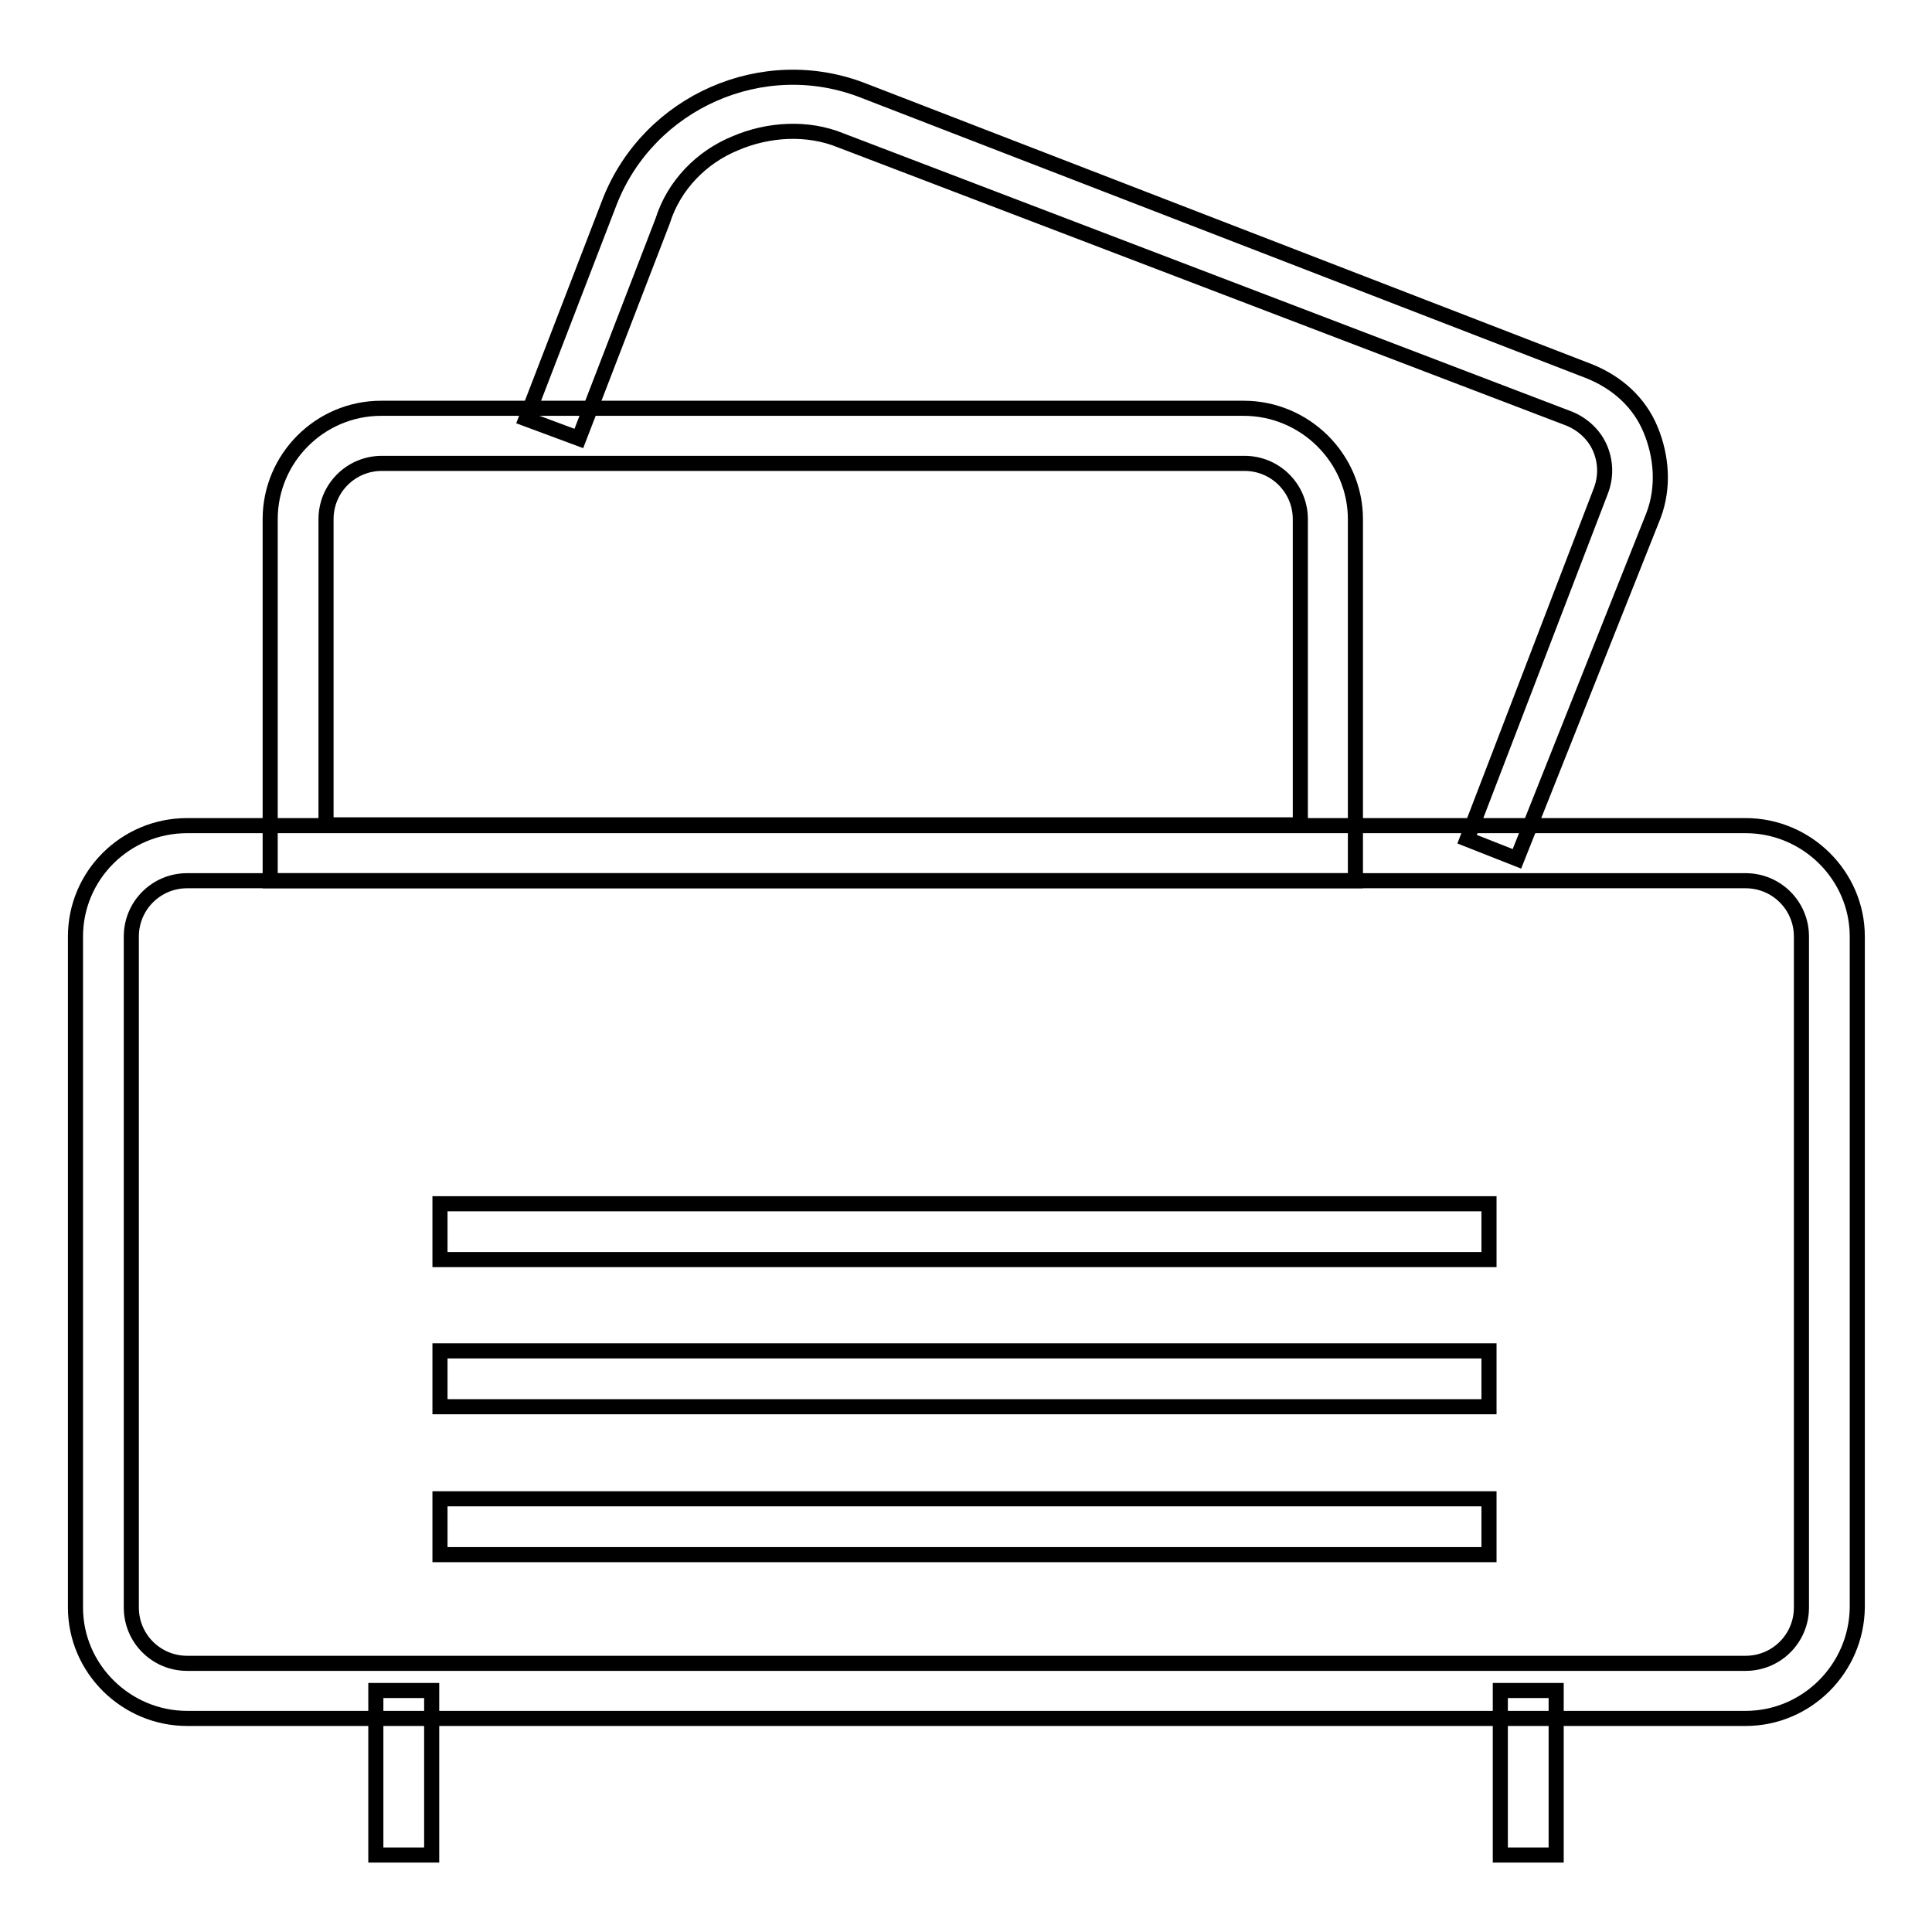
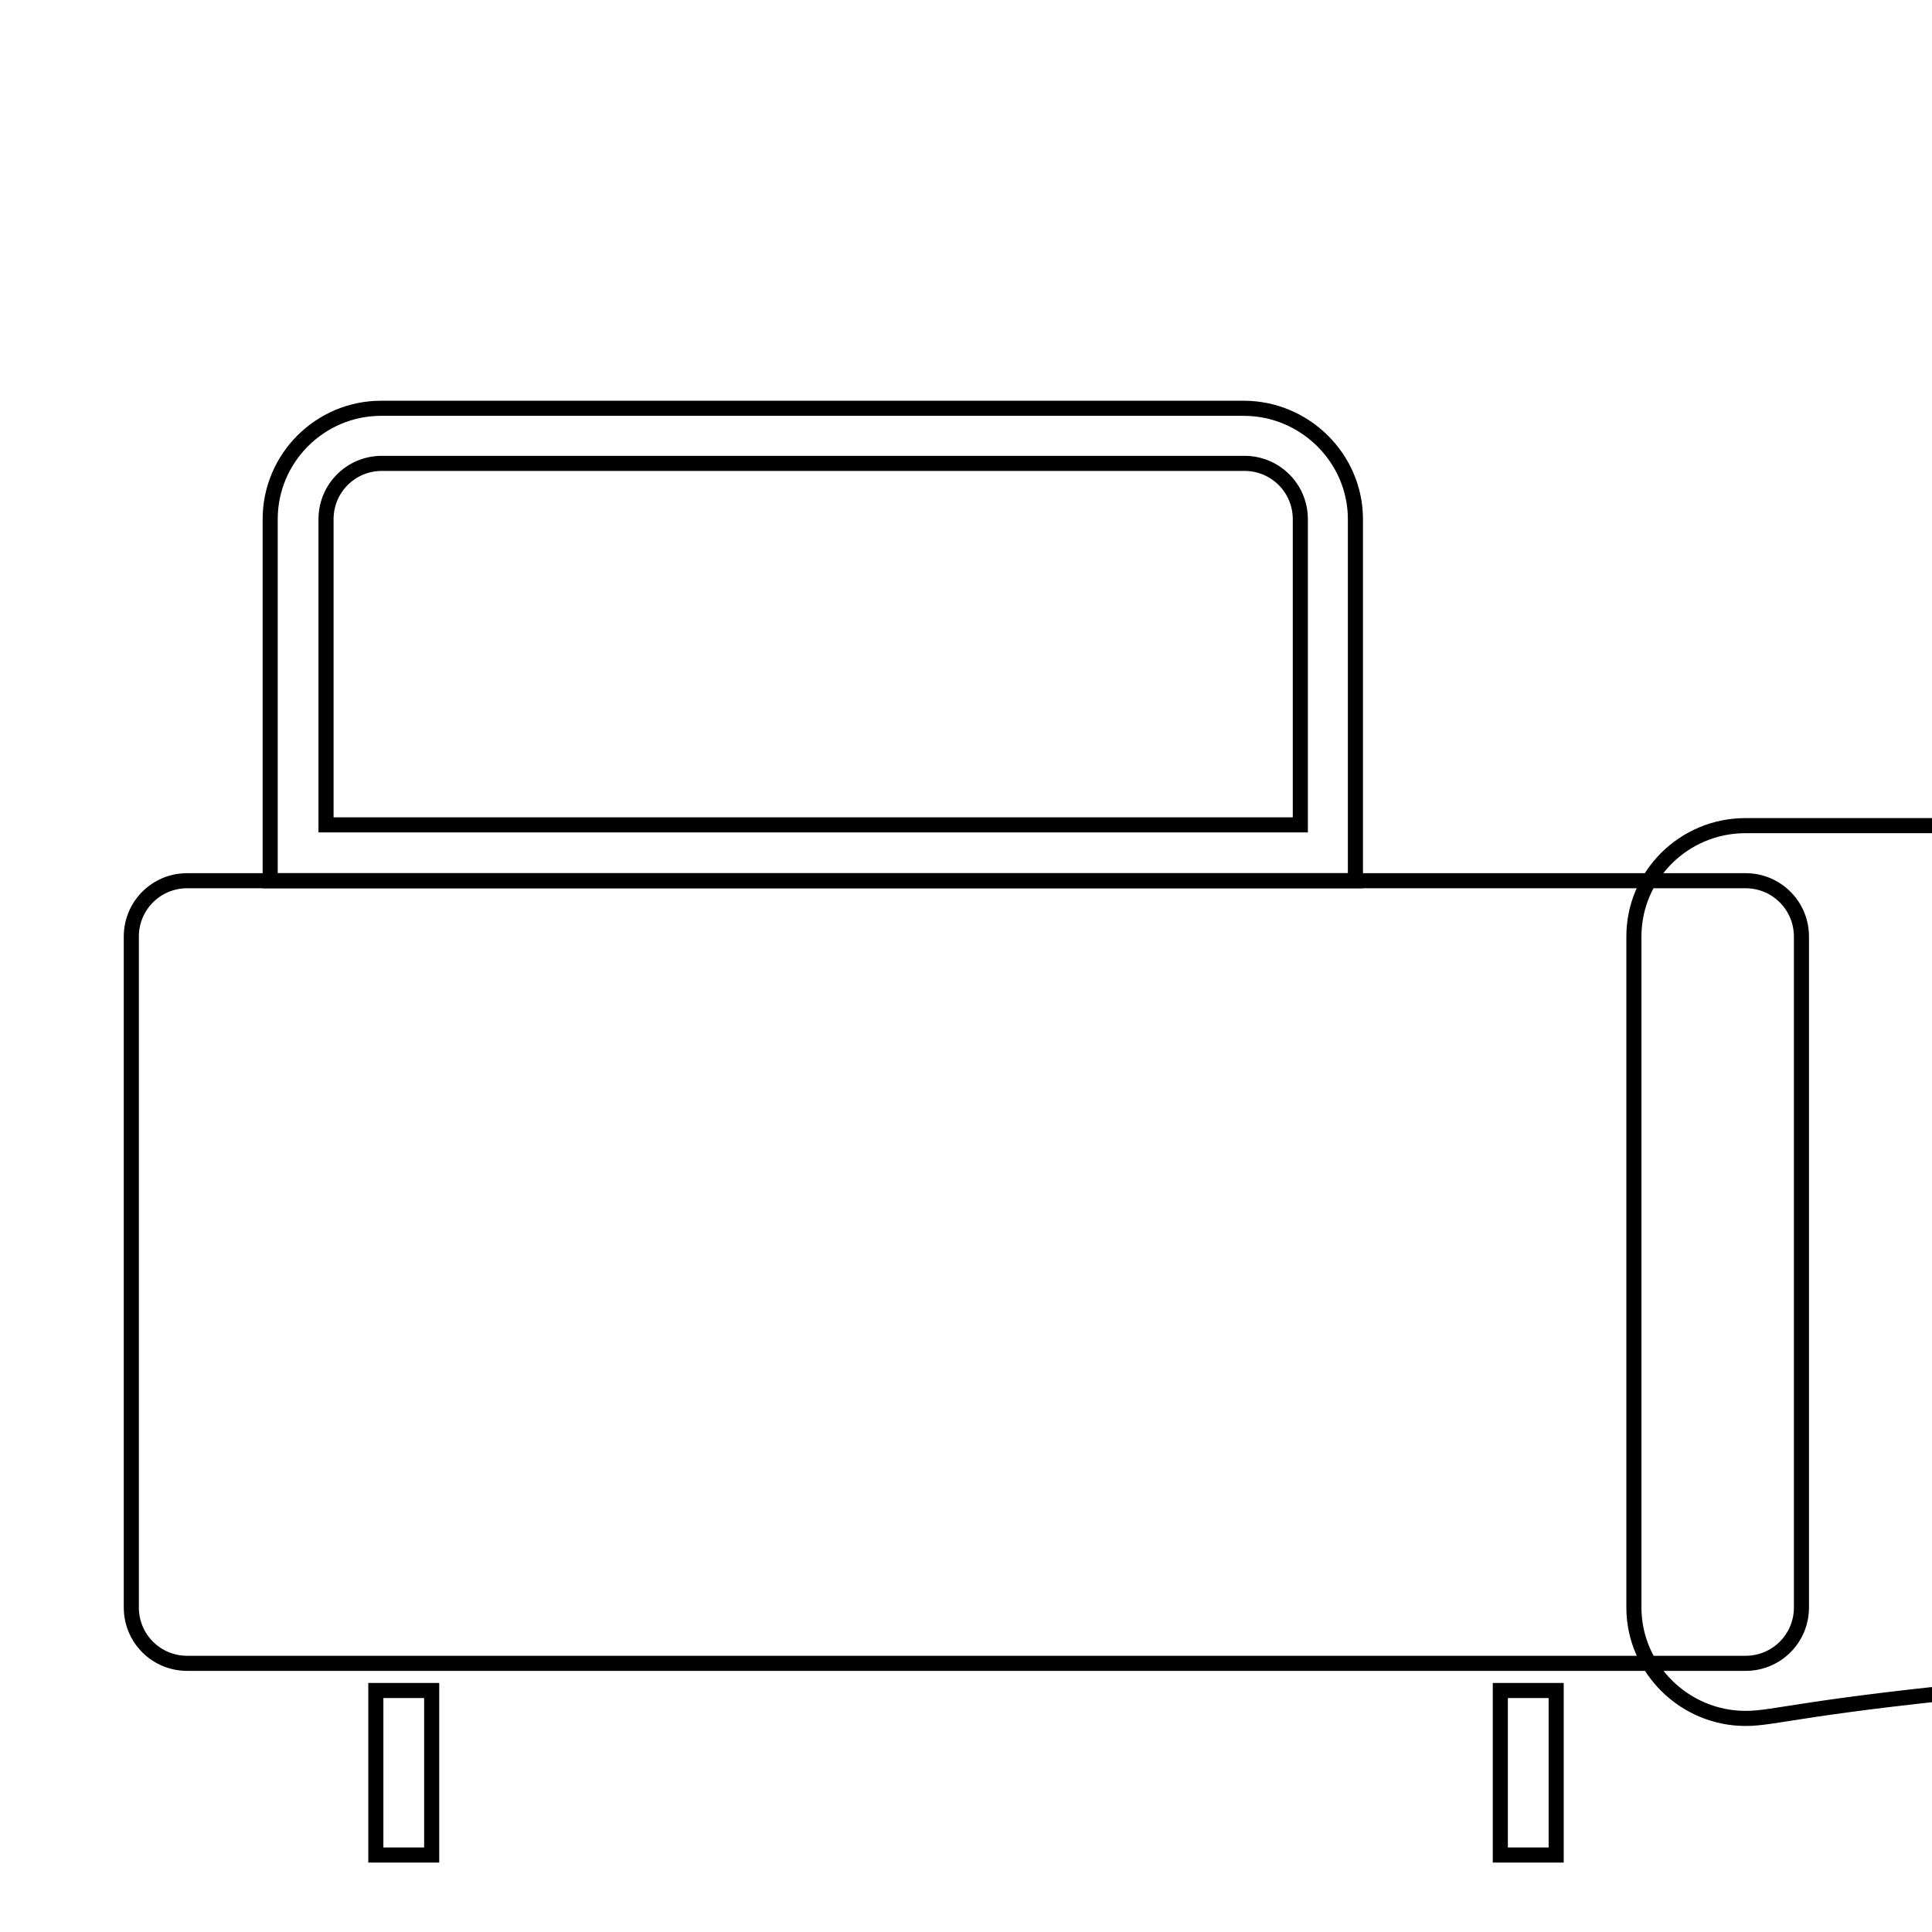
<svg xmlns="http://www.w3.org/2000/svg" version="1.1" x="0px" y="0px" viewBox="0 0 256 256" enable-background="new 0 0 256 256" xml:space="preserve">
  <g>
-     <path stroke-width="2" fill-opacity="0" stroke="#000000" d="M231.3,227.7H24.8c-8.1,0-14.8-6.6-14.8-14.7v-88.9c0-8.1,6.6-14.7,14.8-14.7h206.5 c8.1,0,14.8,6.6,14.8,14.7V213C246,221.1,239.4,227.7,231.3,227.7L231.3,227.7z M24.8,116.7c-4.1,0-7.4,3.3-7.4,7.4V213 c0,4.1,3.3,7.4,7.4,7.4h206.5c4.1,0,7.4-3.3,7.4-7.4v-88.9c0-4.1-3.3-7.4-7.4-7.4H24.8z" />
+     <path stroke-width="2" fill-opacity="0" stroke="#000000" d="M231.3,227.7c-8.1,0-14.8-6.6-14.8-14.7v-88.9c0-8.1,6.6-14.7,14.8-14.7h206.5 c8.1,0,14.8,6.6,14.8,14.7V213C246,221.1,239.4,227.7,231.3,227.7L231.3,227.7z M24.8,116.7c-4.1,0-7.4,3.3-7.4,7.4V213 c0,4.1,3.3,7.4,7.4,7.4h206.5c4.1,0,7.4-3.3,7.4-7.4v-88.9c0-4.1-3.3-7.4-7.4-7.4H24.8z" />
    <path stroke-width="2" fill-opacity="0" stroke="#000000" d="M179.6,116.7H35.8V68.8c0-8.1,6.6-14.7,14.7-14.7h114.3c8.1,0,14.8,6.6,14.8,14.7V116.7z M43.2,109.3h129.1 V68.8c0-4.1-3.3-7.4-7.4-7.4H50.6c-4.1,0-7.4,3.3-7.4,7.4V109.3z" />
-     <path stroke-width="2" fill-opacity="0" stroke="#000000" d="M201,113.8l-6.6-2.6l17.7-46.1c0.7-1.8,0.7-3.7,0-5.5c-0.7-1.8-2.2-3.3-4.1-4.1l-96.6-36.9 c-4.4-1.8-9.6-1.5-14,0.4c-4.4,1.8-8.1,5.5-9.6,10.3L76.7,58.1l-7-2.6l11.1-28.8C86,13.5,101.1,6.8,114.4,12l96.2,37.2 c3.7,1.5,6.6,4.1,8.1,7.7s1.8,7.7,0.4,11.4L201,113.8L201,113.8z M58.3,159.5h139v7.4h-139V159.5z M58.3,179h139v7.4h-139V179z  M58.3,198.6h139v7.4h-139V198.6z" />
    <path stroke-width="2" fill-opacity="0" stroke="#000000" d="M49.8,224h7.4v21.8h-7.4V224z M198.8,224h7.4v21.8h-7.4V224z" />
  </g>
</svg>